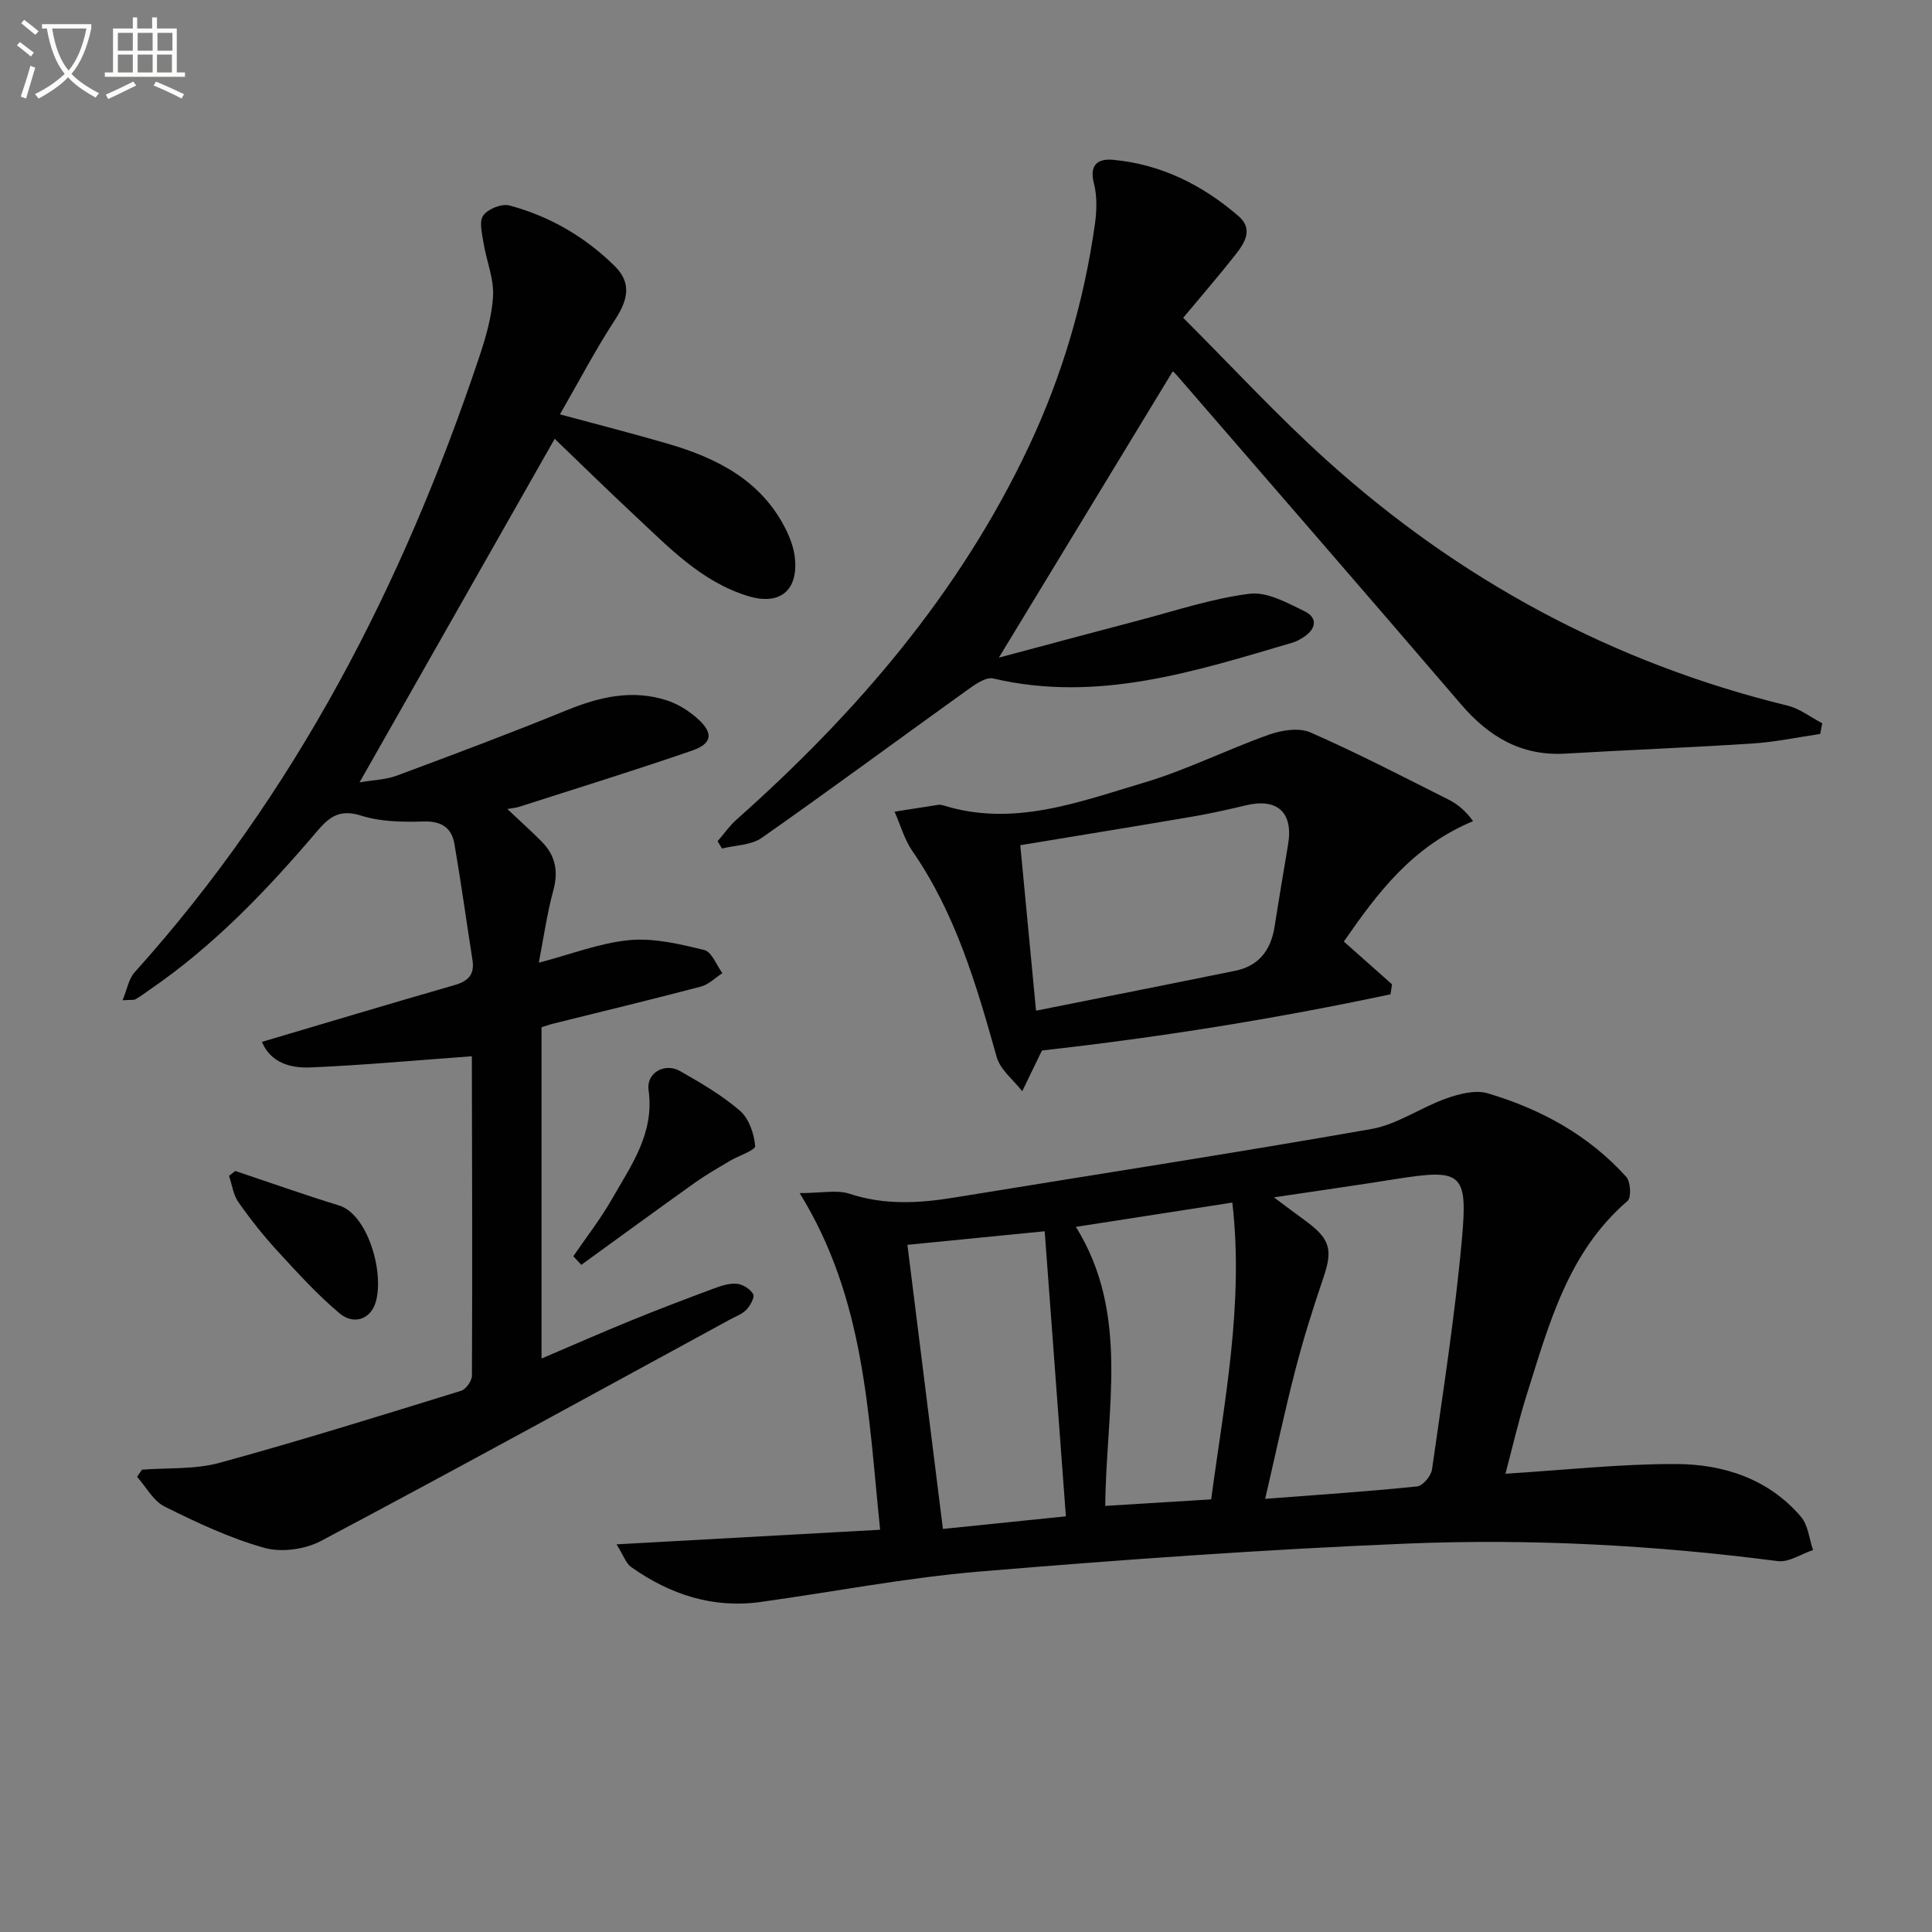
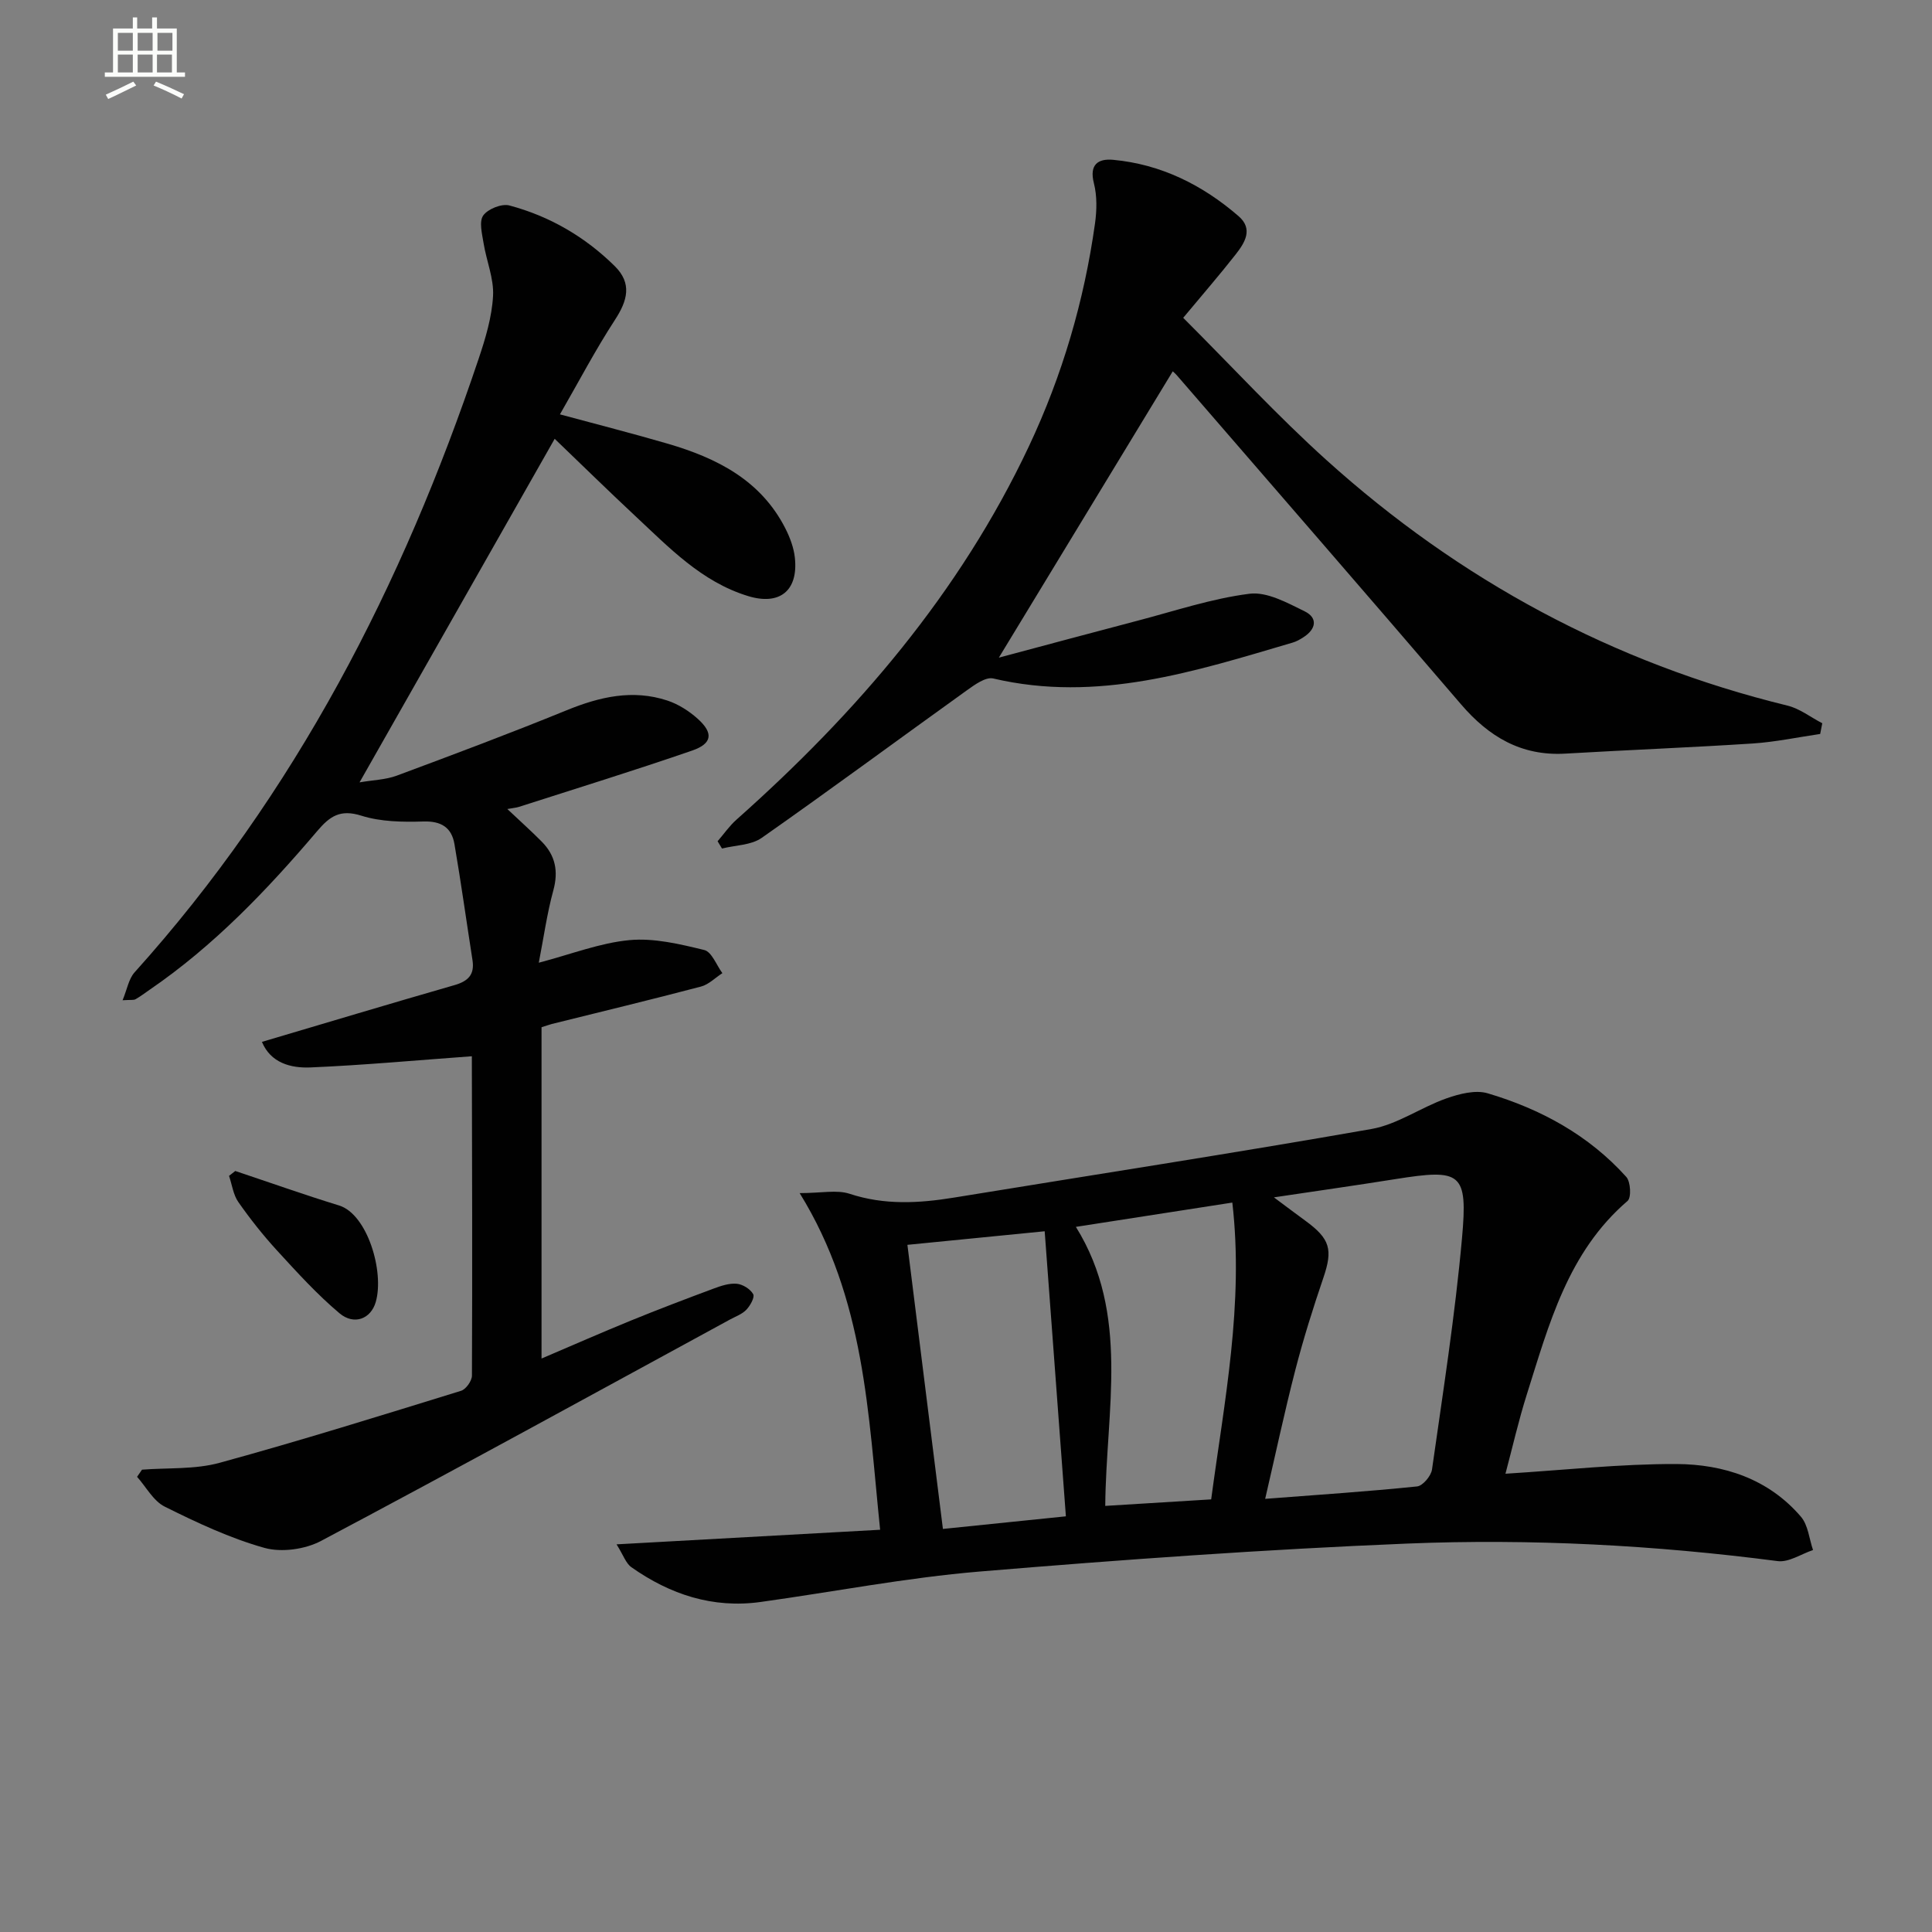
<svg xmlns="http://www.w3.org/2000/svg" enable-background="new 0 0 400 400" viewBox="0 0 400 400">
  <rect x="0" y="0" width="400" height="400" fill="#808080" stroke="none" />
-   <path d="m6.4 11.7c-1-.8-1.9-1.6-2.9-2.3l.6-.7c.9.7 1.9 1.4 2.9 2.2zm-2.1 8.3c.7-2.1 1.4-4.2 2-6.4.2.1.6.3 1 .4-.7 2.3-1.3 4.4-1.9 6.4zm3-12.8c-1.1-.9-2.1-1.7-2.9-2.4l.6-.7c1 .8 2 1.5 3 2.4zm1.4-1.3v-.9h10.2v.9c-.9 4.2-2.3 7.3-4.1 9.4 1.3 1.4 3.2 2.7 5.7 4-.2.2-.4.5-.7.9-2.5-1.4-4.4-2.7-5.7-4.2-1.4 1.5-3.5 3-6.1 4.4 0 0 0 0-.1-.1-.3-.4-.5-.7-.7-.8 2.7-1.3 4.7-2.8 6.2-4.2-1.8-2.2-3-5.3-3.7-9.4zm9.2 0h-7.1c.6 3.8 1.7 6.7 3.4 8.7 1.7-2 2.9-4.8 3.7-8.7z" fill="#fbfcfa" />
  <path d="m31.6 3.6h.9v2.3h4.1v9.1h1.7v.9h-16.6v-.9h1.7v-9.1h4.1v-2.3h.9v2.3h3.1v-2.3zm-4 13.3.6.8c-1.9.9-3.8 1.9-5.8 2.8-.2-.3-.3-.6-.5-.9 2-.9 3.9-1.8 5.7-2.7zm-3.2-10.1v3.7h3.1v-3.7zm0 4.5v3.7h3.1v-3.7zm4.1-4.5v3.7h3.1v-3.7zm0 4.5v3.7h3.1v-3.7zm9.1 9.1c-2.1-1.1-4.1-2-5.8-2.7l.5-.8c2.2.9 4.1 1.8 5.8 2.6zm-1.9-13.6h-3.1v3.7h3.1zm-3.2 4.5v3.7h3.1v-3.7z" fill="#fbfcfa" />
  <g fill="#010101">
    <path d="m112.12 212.68v68.59c6.37-2.72 12.38-5.36 18.45-7.84 5.68-2.32 11.42-4.5 17.17-6.64 1.53-.57 3.25-1.15 4.81-1 1.24.12 2.79 1.09 3.39 2.15.36.64-.61 2.38-1.41 3.22-.87.92-2.23 1.4-3.39 2.03-28.18 15.34-56.3 30.79-84.65 45.83-3.31 1.76-8.2 2.44-11.75 1.45-7.13-2-13.97-5.22-20.64-8.54-2.35-1.17-3.84-4.07-5.72-6.17.34-.49.68-.99 1.02-1.48 5.37-.42 10.96-.02 16.06-1.42 16.77-4.59 33.38-9.78 50-14.91 1.01-.31 2.24-2.05 2.25-3.13.1-22.16.03-44.32-.02-66.48 0-.27-.29-.54.21.33-11.59.84-22.58 1.86-33.59 2.33-4.11.18-8.27-.93-10.08-5.29 13.42-3.97 26.6-7.94 39.83-11.74 2.86-.82 4.24-2.17 3.76-5.21-1.25-8-2.36-16.02-3.73-24-.58-3.4-2.7-4.8-6.43-4.68-4.28.13-8.82.07-12.84-1.2-4.37-1.38-6.52.09-9.15 3.19-10.37 12.2-21.4 23.76-34.72 32.87-.96.66-1.88 1.37-2.89 1.94-.39.22-.96.1-2.68.21.95-2.3 1.27-4.42 2.47-5.76 33.3-37 55.51-80.2 71.24-127.03 1.42-4.22 2.75-8.64 2.99-13.03.2-3.59-1.37-7.25-1.96-10.92-.31-1.93-.97-4.47-.07-5.74.96-1.35 3.83-2.5 5.42-2.07 8.32 2.22 15.65 6.48 21.8 12.55 3.64 3.59 2.65 7.15.04 11.15-4.04 6.2-7.48 12.78-11.38 19.55 8.03 2.17 15.22 4 22.34 6.08 10.16 2.97 19.26 7.55 24.34 17.55.95 1.88 1.74 3.99 1.96 6.06.73 6.84-3.16 9.94-9.72 7.92-9.62-2.95-16.33-10.05-23.38-16.62-5.56-5.19-10.99-10.52-16.63-15.93-13.31 23.43-26.65 46.92-40.4 71.13 2.83-.49 5.41-.54 7.7-1.39 11.79-4.38 23.57-8.8 35.21-13.55 6.84-2.79 13.66-4.36 20.82-2 2.28.75 4.51 2.18 6.3 3.79 3.27 2.94 3.01 5.12-1.15 6.56-11.89 4.11-23.92 7.82-35.9 11.67-.57.18-1.19.22-2.38.44 2.67 2.53 4.98 4.58 7.15 6.78 2.79 2.84 3.46 6.09 2.37 10.07-1.3 4.75-1.98 9.68-3.01 14.97 6.75-1.77 12.69-4.11 18.79-4.68 5.07-.47 10.42.82 15.47 2.05 1.55.38 2.52 3.12 3.75 4.79-1.47.95-2.83 2.36-4.44 2.78-10.26 2.7-20.59 5.19-30.89 7.75-.57.15-1.18.38-2.11.67z" />
    <path d="m127.65 319.74c18.61-1.03 36.14-2 54.57-3.02-2.47-24.04-3.14-47.85-16.66-69.7 4.51 0 7.69-.73 10.34.14 7.22 2.38 14.34 1.97 21.61.79 28.81-4.71 57.67-9.15 86.42-14.2 5.37-.94 10.24-4.47 15.51-6.33 2.69-.95 6.03-1.82 8.58-1.06 10.99 3.26 20.91 8.67 28.68 17.3.91 1.01 1.08 4.29.27 4.98-12.36 10.61-16.27 25.54-20.87 40.1-1.72 5.44-2.98 11.02-4.41 16.38 12.26-.76 23.81-2.05 35.36-2.01 9.83.04 19.11 3.07 25.83 10.93 1.48 1.74 1.69 4.56 2.49 6.88-2.45.81-5.02 2.59-7.32 2.29-25.47-3.31-51.08-4.67-76.69-3.63-29.54 1.21-59.06 3.33-88.53 5.79-15.18 1.27-30.22 4.2-45.34 6.3-9.91 1.38-18.75-1.55-26.76-7.19-1.15-.8-1.67-2.51-3.08-4.74zm136.1-71.84c2.56 1.9 4.5 3.38 6.47 4.81 5.21 3.79 5.76 6 3.76 11.87-2.14 6.28-4.13 12.62-5.79 19.04-2.26 8.74-4.13 17.58-6.25 26.7 10.99-.84 21.24-1.52 31.45-2.57 1.18-.12 2.9-2.17 3.09-3.5 2.26-15.93 4.77-31.86 6.21-47.88 1.23-13.68-.16-14.41-13.77-12.25-8.1 1.29-16.25 2.45-25.17 3.78zm-75.88 9.83c2.49 19.95 4.91 39.29 7.35 58.82 9.06-.93 17.54-1.8 25.46-2.61-1.5-20.09-2.93-39.4-4.39-59.02-9.25.92-18.48 1.83-28.42 2.81zm40.96 54.05c7.42-.46 14.48-.89 21.93-1.35 2.72-20.34 6.8-40.45 4.38-61.45-11.1 1.72-21.44 3.33-32.39 5.03 11.27 18.12 6.24 37.93 6.08 57.77z" />
    <path d="m376.85 151.96c-4.65.68-9.27 1.66-13.94 1.97-12.94.84-25.9 1.34-38.84 2.1-9.11.53-15.84-3.51-21.59-10.22-19.5-22.75-39.15-45.36-58.75-68.02-.51-.59-1.13-1.09-.93-.9-11.97 19.7-23.88 39.32-36 59.27 9.38-2.5 19.06-5.12 28.76-7.66 7.68-2.01 15.31-4.58 23.13-5.57 3.62-.46 7.82 1.87 11.41 3.63 2.79 1.36 2.39 3.69-.23 5.37-.69.45-1.44.88-2.23 1.11-20.24 5.96-40.39 12.51-62.01 7.43-1.55-.36-3.83 1.29-5.46 2.46-14.18 10.17-28.2 20.54-42.48 30.55-2.18 1.53-5.45 1.5-8.21 2.2-.3-.5-.61-1.01-.91-1.51 1.3-1.5 2.45-3.18 3.93-4.49 24.86-22.09 46.21-46.91 60.52-77.27 6.92-14.69 11.44-30.09 13.69-46.15.38-2.73.44-5.69-.23-8.32-1-3.93.91-5.14 4.01-4.85 9.92.93 18.48 5.21 25.94 11.66 3.1 2.68 1.28 5.53-.61 7.94-3.26 4.16-6.72 8.15-10.85 13.11 10.16 10.15 19.5 20.3 29.7 29.49 27.53 24.82 59.27 41.97 95.41 50.8 2.54.62 4.8 2.41 7.2 3.65-.15.73-.29 1.47-.43 2.22z" />
-     <path d="m287.88 205.86c-23.84 5.08-47.89 8.92-72.13 11.63-.17.33-.33.61-.46.9-1.22 2.51-2.43 5.03-3.65 7.54-1.81-2.35-4.55-4.44-5.29-7.1-4.19-14.89-8.48-29.66-17.44-42.61-1.67-2.42-2.49-5.43-3.7-8.17 3.02-.48 6.03-.96 9.05-1.42.32-.05.68.01.99.1 14.56 4.56 28.13-.69 41.65-4.71 8.81-2.62 17.14-6.84 25.83-9.92 2.63-.93 6.2-1.5 8.57-.46 9.71 4.25 19.13 9.15 28.61 13.91 1.88.95 3.54 2.33 5.07 4.46-12.67 5.29-19.83 14.94-26.75 24.93 3.43 3.04 6.7 5.95 9.97 8.85-.09.69-.2 1.38-.32 2.07zm-73.38 3.39c14-2.8 27.64-5.49 41.27-8.27 4.82-.98 7.32-4.23 8.09-8.97.92-5.72 1.84-11.43 2.82-17.14 1.13-6.62-2.19-9.7-8.71-8.14-3.71.89-7.44 1.72-11.2 2.36-11.75 2.01-23.51 3.91-35.53 5.9 1.05 11.06 2.1 22.07 3.26 34.26z" />
-     <path d="m118.7 260.09c2.69-3.93 5.64-7.71 7.99-11.83 3.99-6.98 8.85-13.64 7.59-22.58-.5-3.55 3.33-5.73 6.5-3.93 4.32 2.45 8.69 5 12.42 8.22 1.86 1.6 2.93 4.74 3.15 7.29.08.89-3.5 2.04-5.36 3.16-2.4 1.43-4.84 2.82-7.11 4.44-7.88 5.62-15.69 11.33-23.53 17.01-.56-.59-1.11-1.18-1.65-1.78z" />
    <path d="m48.71 242.44c7.16 2.39 14.27 4.92 21.49 7.14 5.86 1.8 9.4 13.71 7.6 19.97-1.02 3.55-4.51 4.87-7.51 2.35-4.65-3.91-8.78-8.47-12.9-12.96-2.9-3.16-5.58-6.55-8.04-10.06-1.06-1.52-1.31-3.6-1.93-5.43.43-.34.86-.67 1.29-1.01z" />
  </g>
</svg>